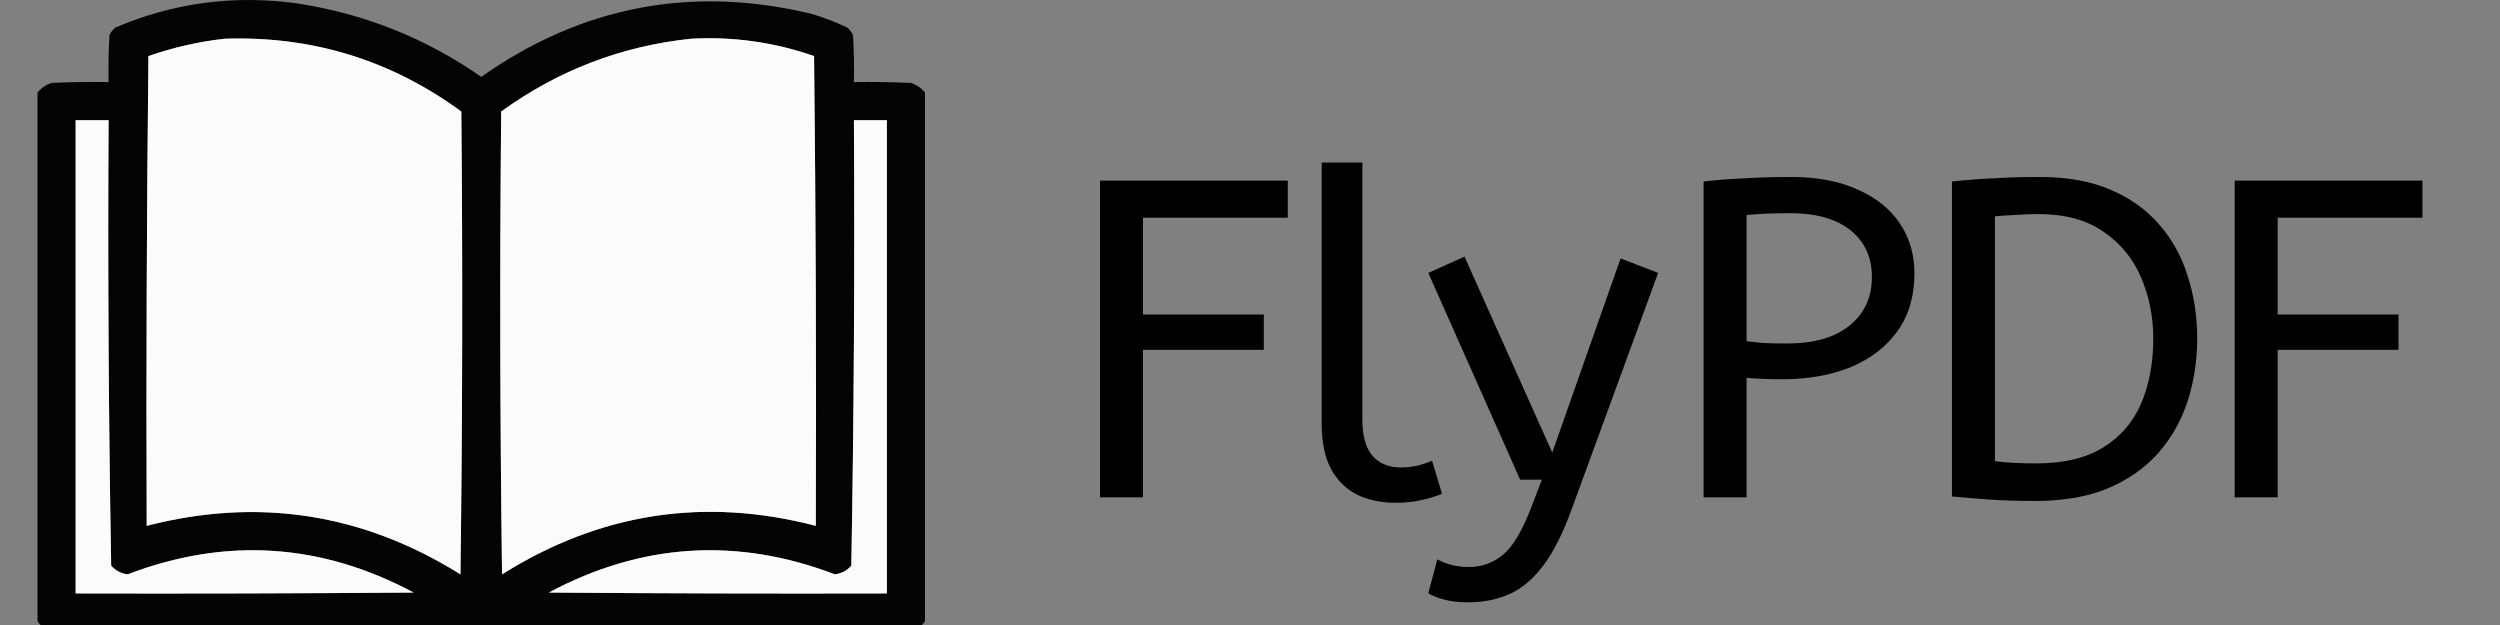
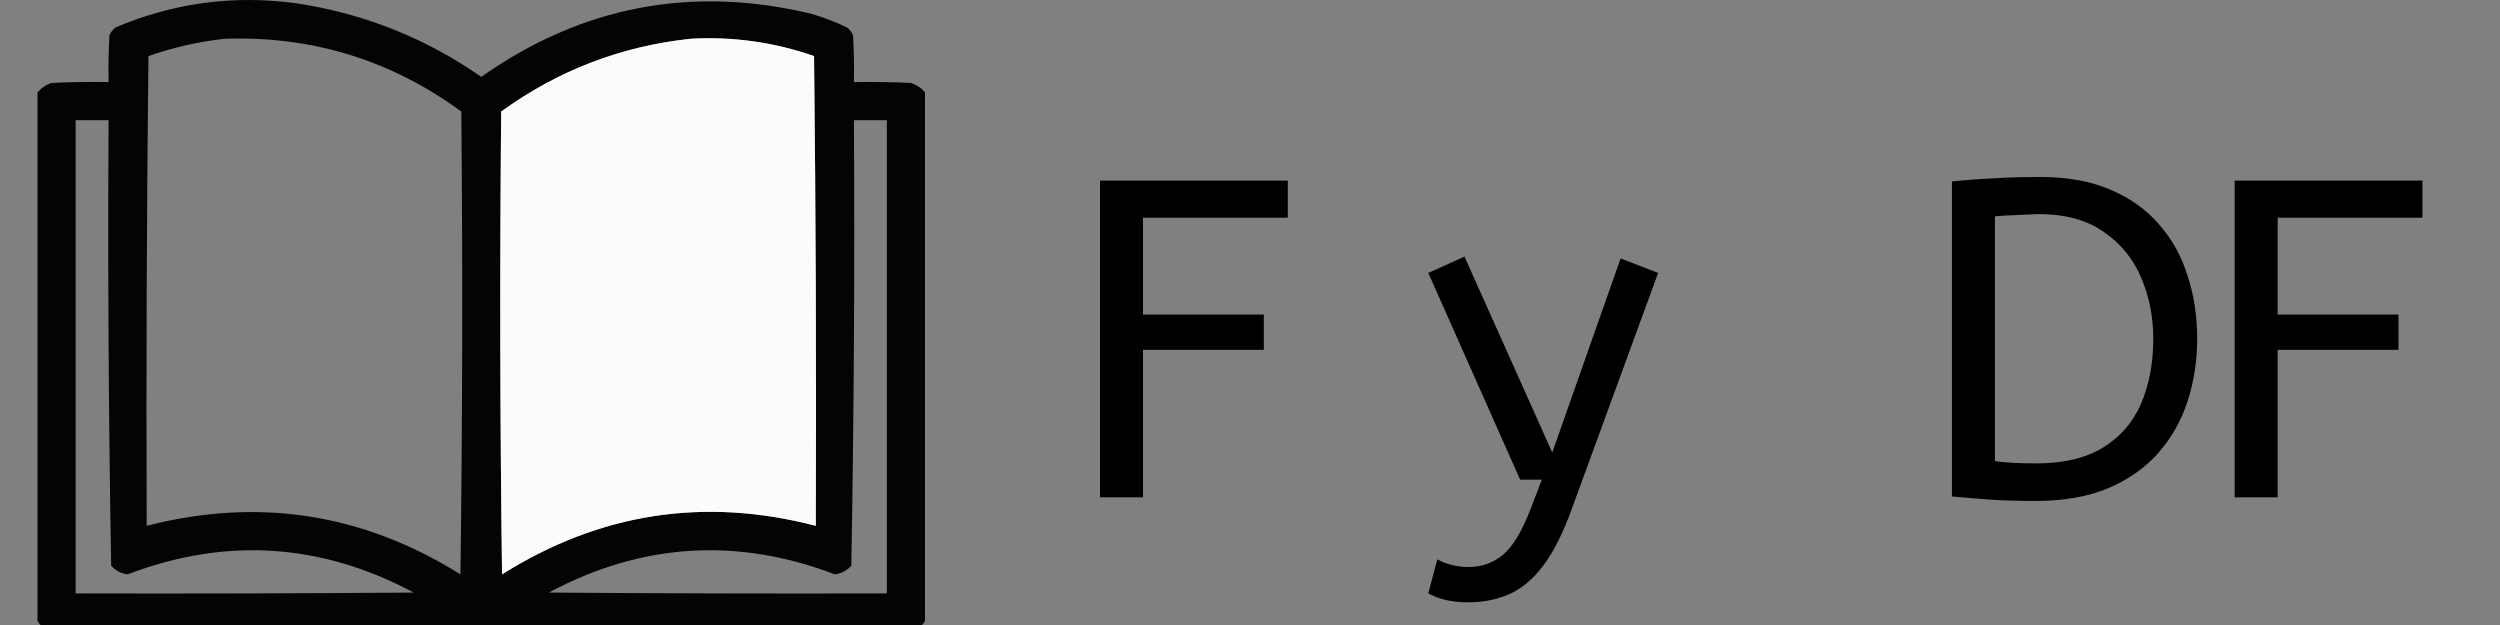
<svg xmlns="http://www.w3.org/2000/svg" width="200" height="50" viewBox="0 0 200 50" fill="none">
  <rect x="0" y="0" width="200" height="50" fill="#808080" stroke="none" />
  <g clip-path="url(#clip0_2_69)">
    <path d="M178.774 39.786V14.448H193.796V17.416H182.213V25.162H191.878V27.986H182.213V39.786H178.774Z" fill="black" />
-     <path d="M162.815 40.076C161.44 40.076 160.233 40.039 159.196 39.967C158.182 39.895 157.168 39.81 156.155 39.714V14.52C157.289 14.4 158.399 14.315 159.485 14.267C160.571 14.194 161.814 14.158 163.213 14.158C165.385 14.158 167.256 14.496 168.824 15.172C170.417 15.848 171.72 16.777 172.733 17.959C173.771 19.142 174.531 20.517 175.014 22.086C175.521 23.63 175.774 25.295 175.774 27.081C175.774 28.842 175.521 30.508 175.014 32.076C174.507 33.645 173.723 35.032 172.661 36.239C171.623 37.421 170.284 38.362 168.643 39.062C167.026 39.738 165.084 40.076 162.815 40.076ZM162.924 37.071C165.096 37.071 166.869 36.649 168.245 35.804C169.62 34.96 170.634 33.789 171.286 32.293C171.937 30.773 172.263 29.035 172.263 27.081C172.263 25.343 171.937 23.715 171.286 22.194C170.634 20.674 169.632 19.455 168.281 18.538C166.93 17.597 165.204 17.127 163.105 17.127C162.405 17.127 161.766 17.151 161.186 17.199C160.607 17.223 160.076 17.259 159.594 17.308V36.89C160.1 36.963 160.631 37.011 161.186 37.035C161.741 37.059 162.321 37.071 162.924 37.071Z" fill="black" />
-     <path d="M136.287 39.786V14.52C137.276 14.4 138.362 14.315 139.545 14.267C140.751 14.194 141.994 14.158 143.273 14.158C145.372 14.158 147.158 14.496 148.63 15.172C150.102 15.823 151.224 16.728 151.997 17.887C152.769 19.045 153.155 20.372 153.155 21.868C153.155 23.678 152.709 25.211 151.816 26.465C150.923 27.72 149.68 28.686 148.087 29.361C146.495 30.013 144.649 30.339 142.549 30.339C141.536 30.339 140.594 30.302 139.726 30.23V39.786H136.287ZM142.983 27.479C145.131 27.479 146.796 26.996 147.979 26.031C149.161 25.066 149.752 23.775 149.752 22.158C149.752 20.589 149.185 19.347 148.051 18.43C146.917 17.513 145.3 17.054 143.201 17.054C142.549 17.054 141.934 17.066 141.355 17.09C140.775 17.114 140.232 17.151 139.726 17.199V27.298C140.112 27.346 140.582 27.395 141.137 27.443C141.692 27.467 142.308 27.479 142.983 27.479Z" fill="black" />
+     <path d="M162.815 40.076C161.44 40.076 160.233 40.039 159.196 39.967C158.182 39.895 157.168 39.81 156.155 39.714V14.52C157.289 14.4 158.399 14.315 159.485 14.267C160.571 14.194 161.814 14.158 163.213 14.158C165.385 14.158 167.256 14.496 168.824 15.172C170.417 15.848 171.72 16.777 172.733 17.959C173.771 19.142 174.531 20.517 175.014 22.086C175.521 23.63 175.774 25.295 175.774 27.081C175.774 28.842 175.521 30.508 175.014 32.076C174.507 33.645 173.723 35.032 172.661 36.239C171.623 37.421 170.284 38.362 168.643 39.062C167.026 39.738 165.084 40.076 162.815 40.076ZM162.924 37.071C165.096 37.071 166.869 36.649 168.245 35.804C169.62 34.96 170.634 33.789 171.286 32.293C171.937 30.773 172.263 29.035 172.263 27.081C172.263 25.343 171.937 23.715 171.286 22.194C170.634 20.674 169.632 19.455 168.281 18.538C166.93 17.597 165.204 17.127 163.105 17.127C160.607 17.223 160.076 17.259 159.594 17.308V36.89C160.1 36.963 160.631 37.011 161.186 37.035C161.741 37.059 162.321 37.071 162.924 37.071Z" fill="black" />
    <path d="M117.448 48.184C116.724 48.184 116.085 48.112 115.53 47.967C114.999 47.822 114.577 47.653 114.263 47.46L114.987 44.745C115.277 44.914 115.638 45.059 116.073 45.18C116.507 45.3 116.99 45.361 117.521 45.361C118.534 45.361 119.439 45.035 120.236 44.383C121.032 43.732 121.792 42.453 122.516 40.546L123.349 38.374H121.611L114.263 21.832L117.159 20.529L124.181 36.203L129.647 20.674L132.651 21.832L125.738 40.727C125.038 42.658 124.278 44.166 123.457 45.252C122.637 46.338 121.732 47.098 120.742 47.532C119.753 47.967 118.655 48.184 117.448 48.184Z" fill="black" />
-     <path d="M111.633 40.221C110.523 40.221 109.521 40.015 108.628 39.605C107.735 39.171 107.024 38.483 106.493 37.542C105.986 36.601 105.733 35.382 105.733 33.886V13H108.99V33.56C108.99 34.863 109.256 35.829 109.787 36.456C110.342 37.083 111.102 37.397 112.067 37.397C112.526 37.397 112.972 37.349 113.406 37.252C113.865 37.132 114.251 36.999 114.565 36.854L115.361 39.497C114.927 39.69 114.384 39.859 113.732 40.003C113.105 40.148 112.405 40.221 111.633 40.221Z" fill="black" />
    <path d="M88 39.786V14.448H103.022V17.416H91.439V25.162H101.104V27.986H91.439V39.786H88Z" fill="black" />
    <g opacity="0.965">
      <path fill-rule="evenodd" clip-rule="evenodd" d="M74 7.397C74 21.496 74 35.594 74 49.692C73.795 50.012 73.518 50.267 73.168 50.455C50.056 50.548 26.944 50.548 3.832 50.455C3.482 50.267 3.205 50.012 3 49.692C3 35.594 3 21.496 3 7.397C3.293 7.042 3.663 6.788 4.109 6.635C5.634 6.565 7.159 6.542 8.686 6.565C8.662 5.317 8.686 4.069 8.755 2.821C8.864 2.574 9.025 2.366 9.24 2.197C13.864 0.233 18.671 -0.415 23.662 0.256C29.08 1.067 34.026 3.032 38.5 6.149C46.517 0.502 55.299 -1.186 64.848 1.088C65.851 1.376 66.822 1.746 67.76 2.197C67.975 2.366 68.136 2.574 68.245 2.821C68.314 4.069 68.338 5.317 68.314 6.565C69.841 6.542 71.366 6.565 72.891 6.635C73.337 6.788 73.707 7.042 74 7.397ZM17.977 3.099C24.976 2.866 31.285 4.807 36.905 8.923C37.021 21.265 36.998 33.607 36.836 45.948C29.022 41.063 20.655 39.769 11.736 42.066C11.69 29.538 11.736 17.012 11.875 4.485C13.874 3.79 15.908 3.328 17.977 3.099ZM55.279 3.099C58.656 2.914 61.938 3.376 65.125 4.485C65.264 17.012 65.31 29.538 65.264 42.066C56.34 39.742 47.973 41.036 40.164 45.948C40.002 33.607 39.979 21.265 40.095 8.923C44.643 5.627 49.704 3.686 55.279 3.099ZM6.051 9.616C6.929 9.616 7.807 9.616 8.686 9.616C8.617 21.507 8.686 33.387 8.894 45.255C9.243 45.649 9.683 45.881 10.211 45.948C18.051 42.959 25.678 43.444 33.092 47.404C24.078 47.474 15.065 47.497 6.051 47.474C6.051 34.855 6.051 22.235 6.051 9.616ZM68.314 9.616C69.193 9.616 70.071 9.616 70.949 9.616C70.949 22.235 70.949 34.855 70.949 47.474C61.935 47.497 52.922 47.474 43.908 47.404C51.322 43.444 58.949 42.959 66.789 45.948C67.317 45.881 67.757 45.649 68.106 45.255C68.314 33.387 68.383 21.507 68.314 9.616Z" fill="black" />
      <path d="M55.279 3.099C58.656 2.914 61.938 3.376 65.125 4.485C65.264 17.012 65.31 29.538 65.264 42.066C56.34 39.742 47.973 41.036 40.164 45.948C40.002 33.607 39.979 21.265 40.095 8.923C44.643 5.627 49.704 3.686 55.279 3.099Z" fill="white" />
-       <path d="M17.977 3.099C24.976 2.866 31.285 4.807 36.905 8.923C37.021 21.265 36.998 33.607 36.836 45.948C29.022 41.063 20.655 39.769 11.736 42.066C11.69 29.538 11.736 17.012 11.875 4.485C13.874 3.79 15.908 3.328 17.977 3.099Z" fill="white" />
-       <path d="M68.314 9.616H70.949V47.474C61.935 47.497 52.922 47.474 43.908 47.404C51.322 43.444 58.949 42.959 66.789 45.948C67.317 45.881 67.757 45.649 68.106 45.255C68.314 33.387 68.383 21.507 68.314 9.616Z" fill="white" />
-       <path d="M6.051 9.616H8.686C8.617 21.507 8.686 33.387 8.894 45.255C9.243 45.649 9.683 45.881 10.211 45.948C18.051 42.959 25.678 43.444 33.092 47.404C24.078 47.474 15.065 47.497 6.051 47.474V9.616Z" fill="white" />
    </g>
  </g>
  <defs>
    <clipPath id="clip0_2_69">
      <rect width="200" height="50" fill="white" />
    </clipPath>
  </defs>
</svg>